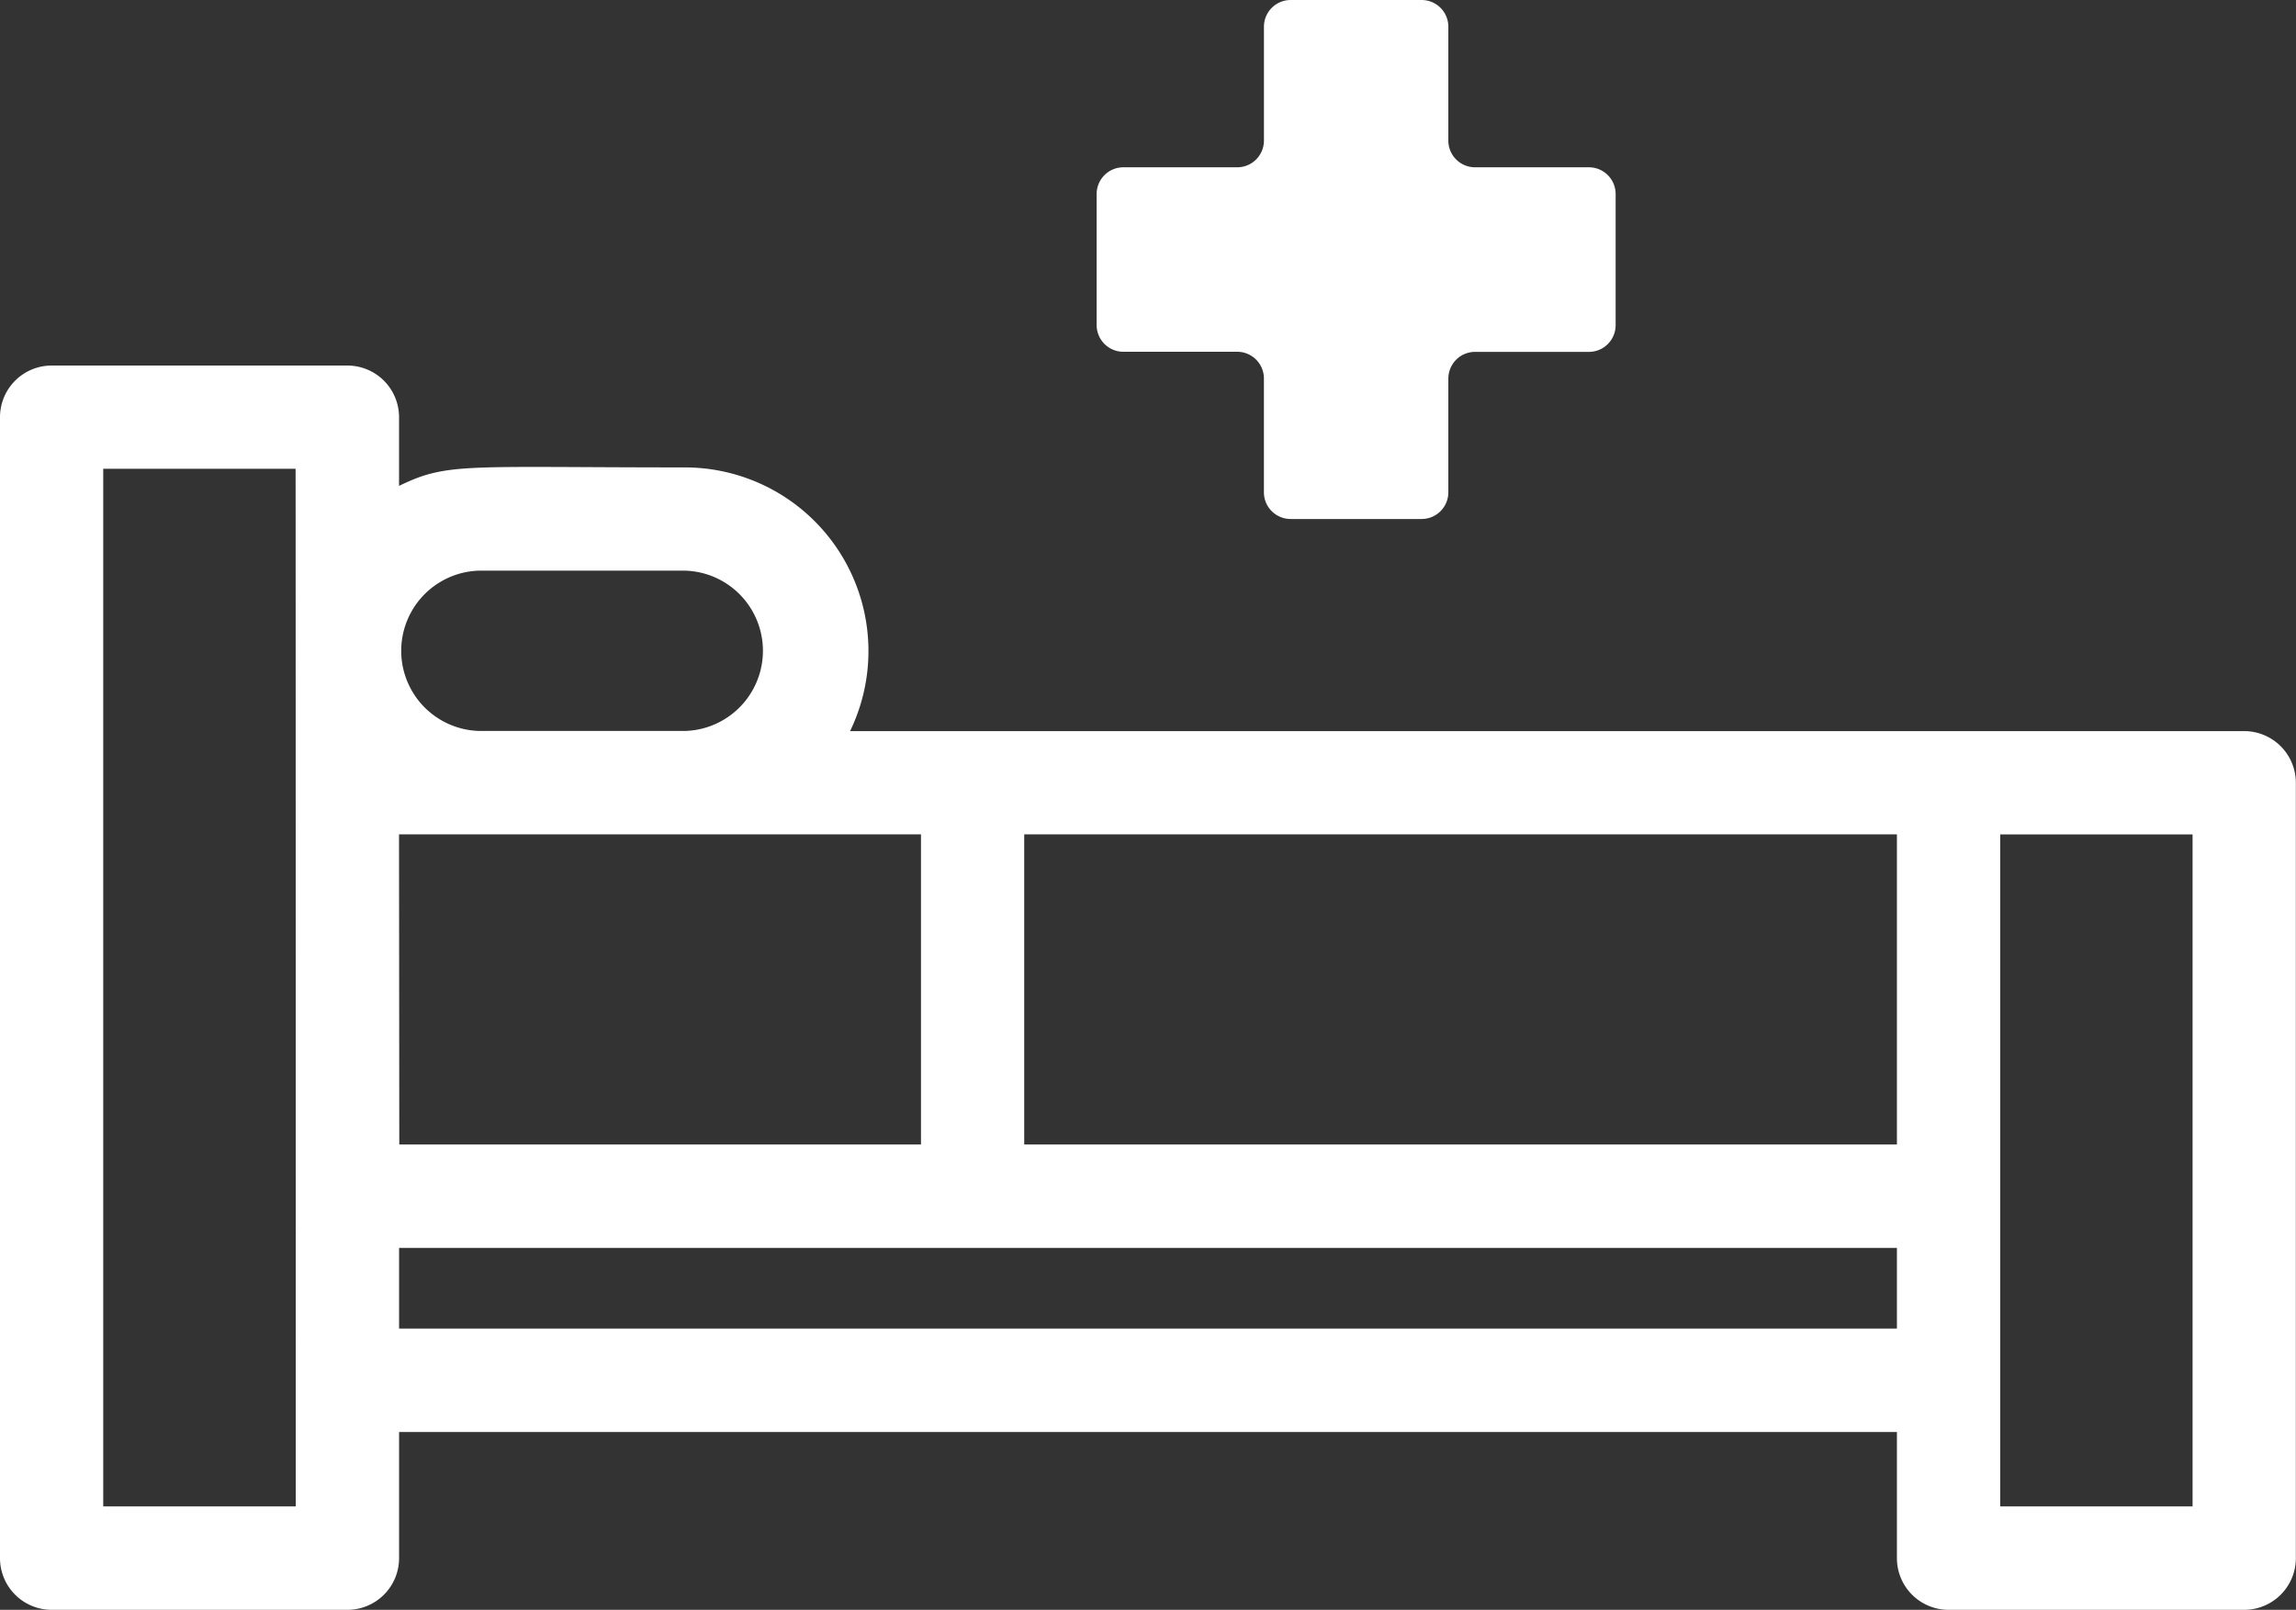
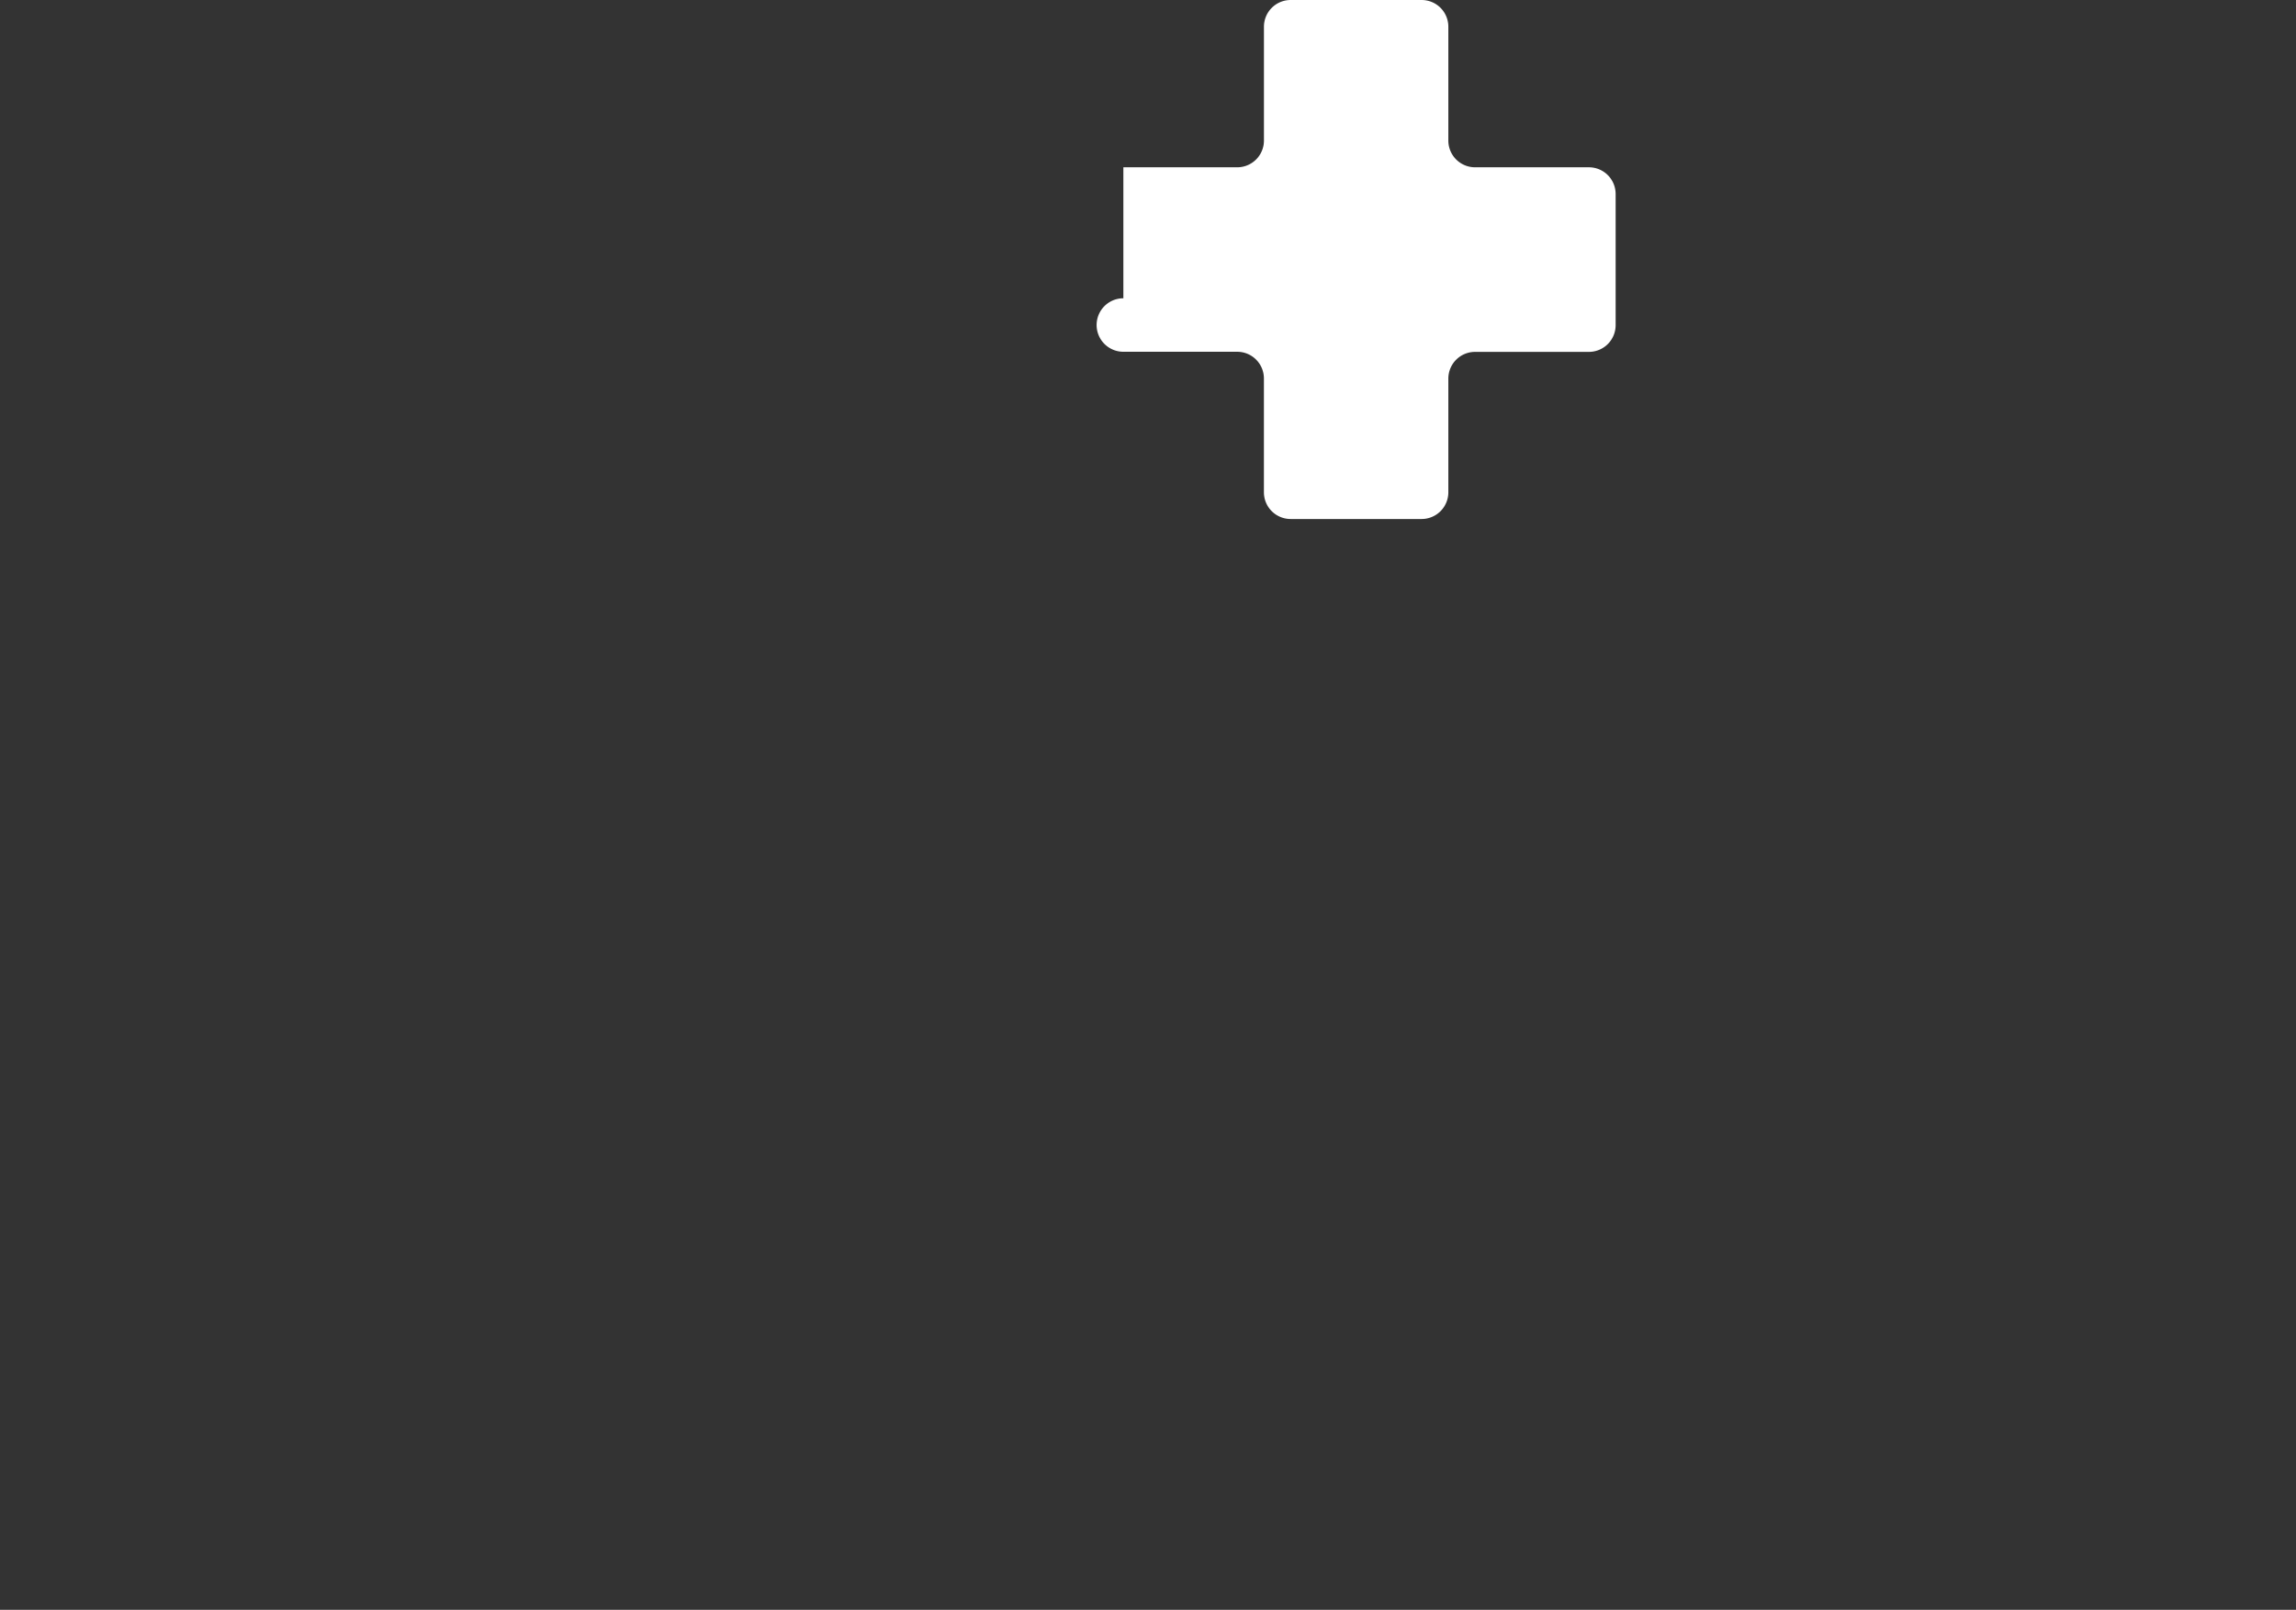
<svg xmlns="http://www.w3.org/2000/svg" width="78.778" height="55.233" viewBox="0 0 78.778 55.233">
  <rect x="0" y="0" width="78.778" height="55.233" fill="#333333" stroke="none" />
  <g id="bed-svgrepo-com" transform="translate(0 -76.51)">
    <g id="Group_185" data-name="Group 185" transform="translate(0 76.51)">
      <g id="Group_184" data-name="Group 184">
-         <path id="Path_7692" data-name="Path 7692" d="M245.459,88.579h3.906a.917.917,0,0,1,.917.917V93.4a.917.917,0,0,0,.917.917h4.494a.917.917,0,0,0,.917-.917V89.5a.917.917,0,0,1,.917-.917h3.906a.917.917,0,0,0,.917-.917V83.167a.917.917,0,0,0-.917-.917h-3.906a.917.917,0,0,1-.917-.917V77.427a.917.917,0,0,0-.917-.917H251.2a.917.917,0,0,0-.917.917v3.906a.917.917,0,0,1-.917.917h-3.906a.917.917,0,0,0-.917.917v4.494A.917.917,0,0,0,245.459,88.579Z" transform="translate(-206.916 -76.51)" fill="#fff" />
-         <path id="Path_7693" data-name="Path 7693" d="M77,170.569H29.167a6.3,6.3,0,0,0-5.663-9.047c-7.57,0-8.148-.178-9.812.634V159.8a1.773,1.773,0,0,0-1.773-1.773H1.773A1.773,1.773,0,0,0,0,159.8v39.145a1.773,1.773,0,0,0,1.773,1.773H11.92a1.773,1.773,0,0,0,1.773-1.773v-4.327H65.085v4.327a1.773,1.773,0,0,0,1.773,1.773H77a1.773,1.773,0,0,0,1.773-1.773v-26.6A1.774,1.774,0,0,0,77,170.569Zm-66.858,26.6h-6.6v-35.6h6.6C10.147,161.845,10.147,196.824,10.147,197.173Zm25-23.057H65.085v10.64H35.142Zm-18.7-9.048H23.5a2.751,2.751,0,0,1,0,5.5H16.443a2.751,2.751,0,0,1,0-5.5Zm-2.751,9.048H31.6v10.64h-17.9Zm51.392,16.957H13.693V188.3H65.085v2.771Zm10.146,6.1h-6.6V174.115h6.6Z" transform="translate(0 -145.485)" fill="#fff" />
+         <path id="Path_7692" data-name="Path 7692" d="M245.459,88.579h3.906a.917.917,0,0,1,.917.917V93.4a.917.917,0,0,0,.917.917h4.494a.917.917,0,0,0,.917-.917V89.5a.917.917,0,0,1,.917-.917h3.906a.917.917,0,0,0,.917-.917V83.167a.917.917,0,0,0-.917-.917h-3.906a.917.917,0,0,1-.917-.917V77.427a.917.917,0,0,0-.917-.917H251.2a.917.917,0,0,0-.917.917v3.906a.917.917,0,0,1-.917.917h-3.906v4.494A.917.917,0,0,0,245.459,88.579Z" transform="translate(-206.916 -76.51)" fill="#fff" />
      </g>
    </g>
  </g>
</svg>